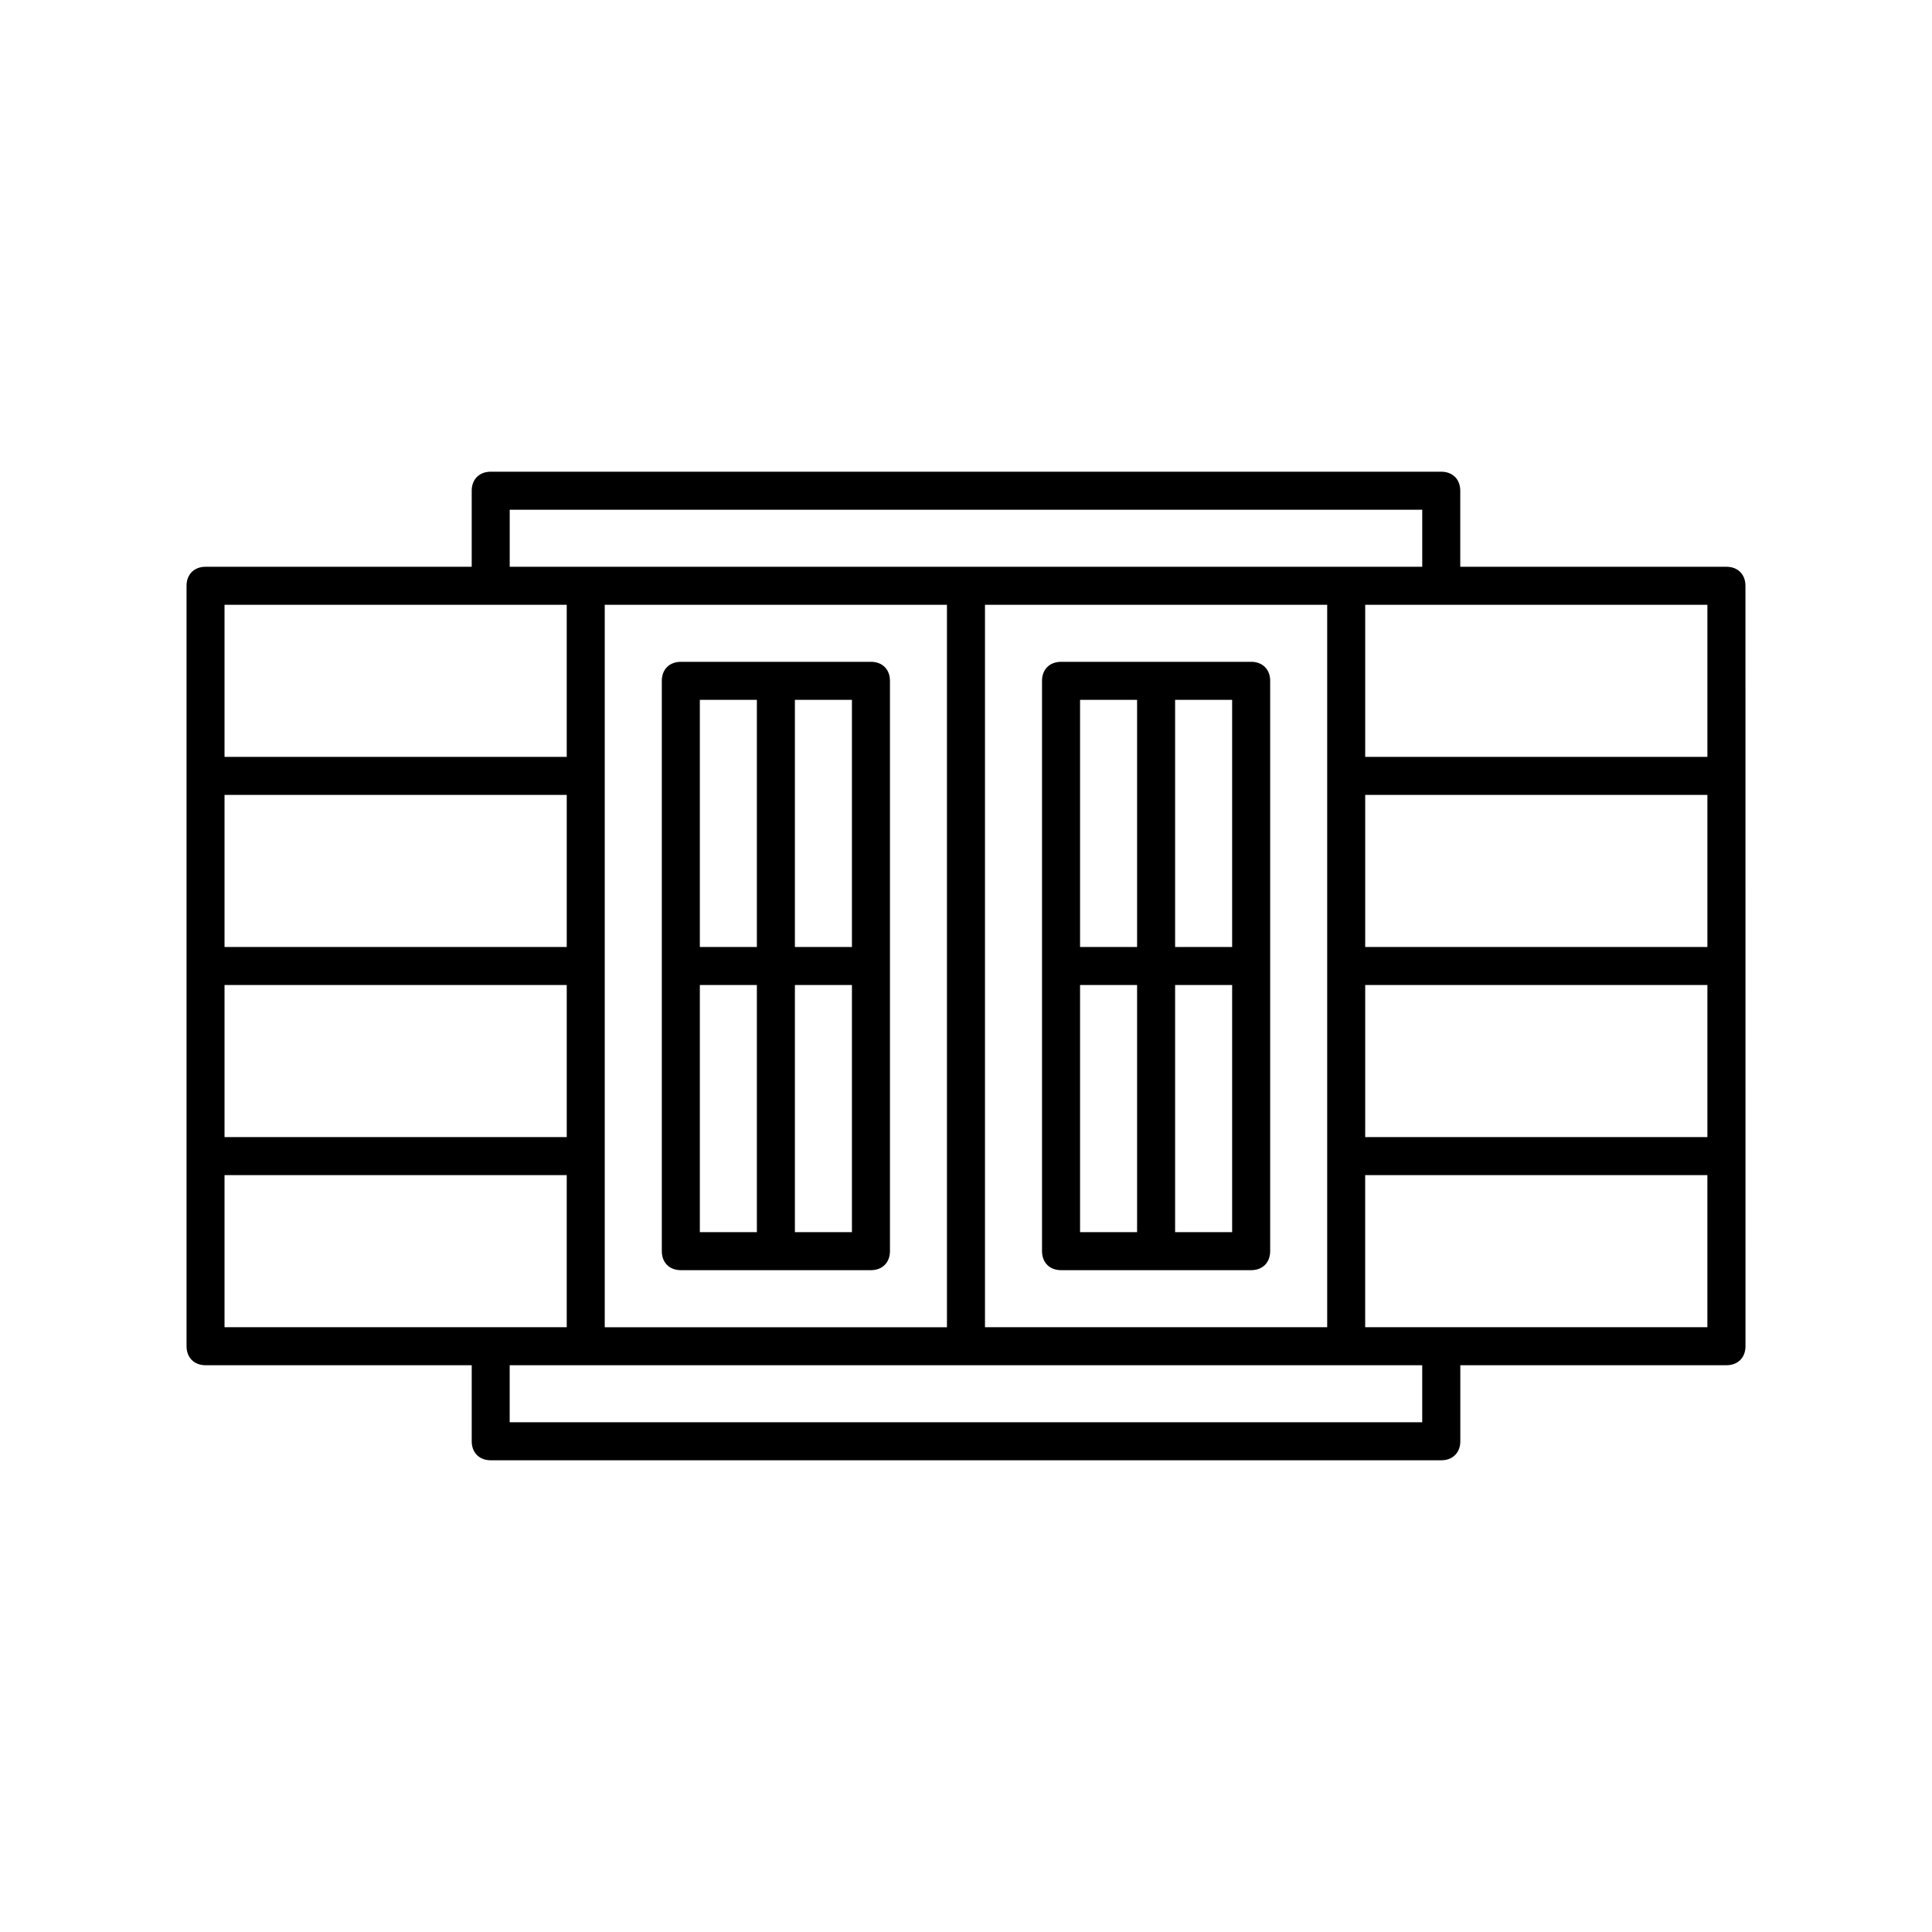
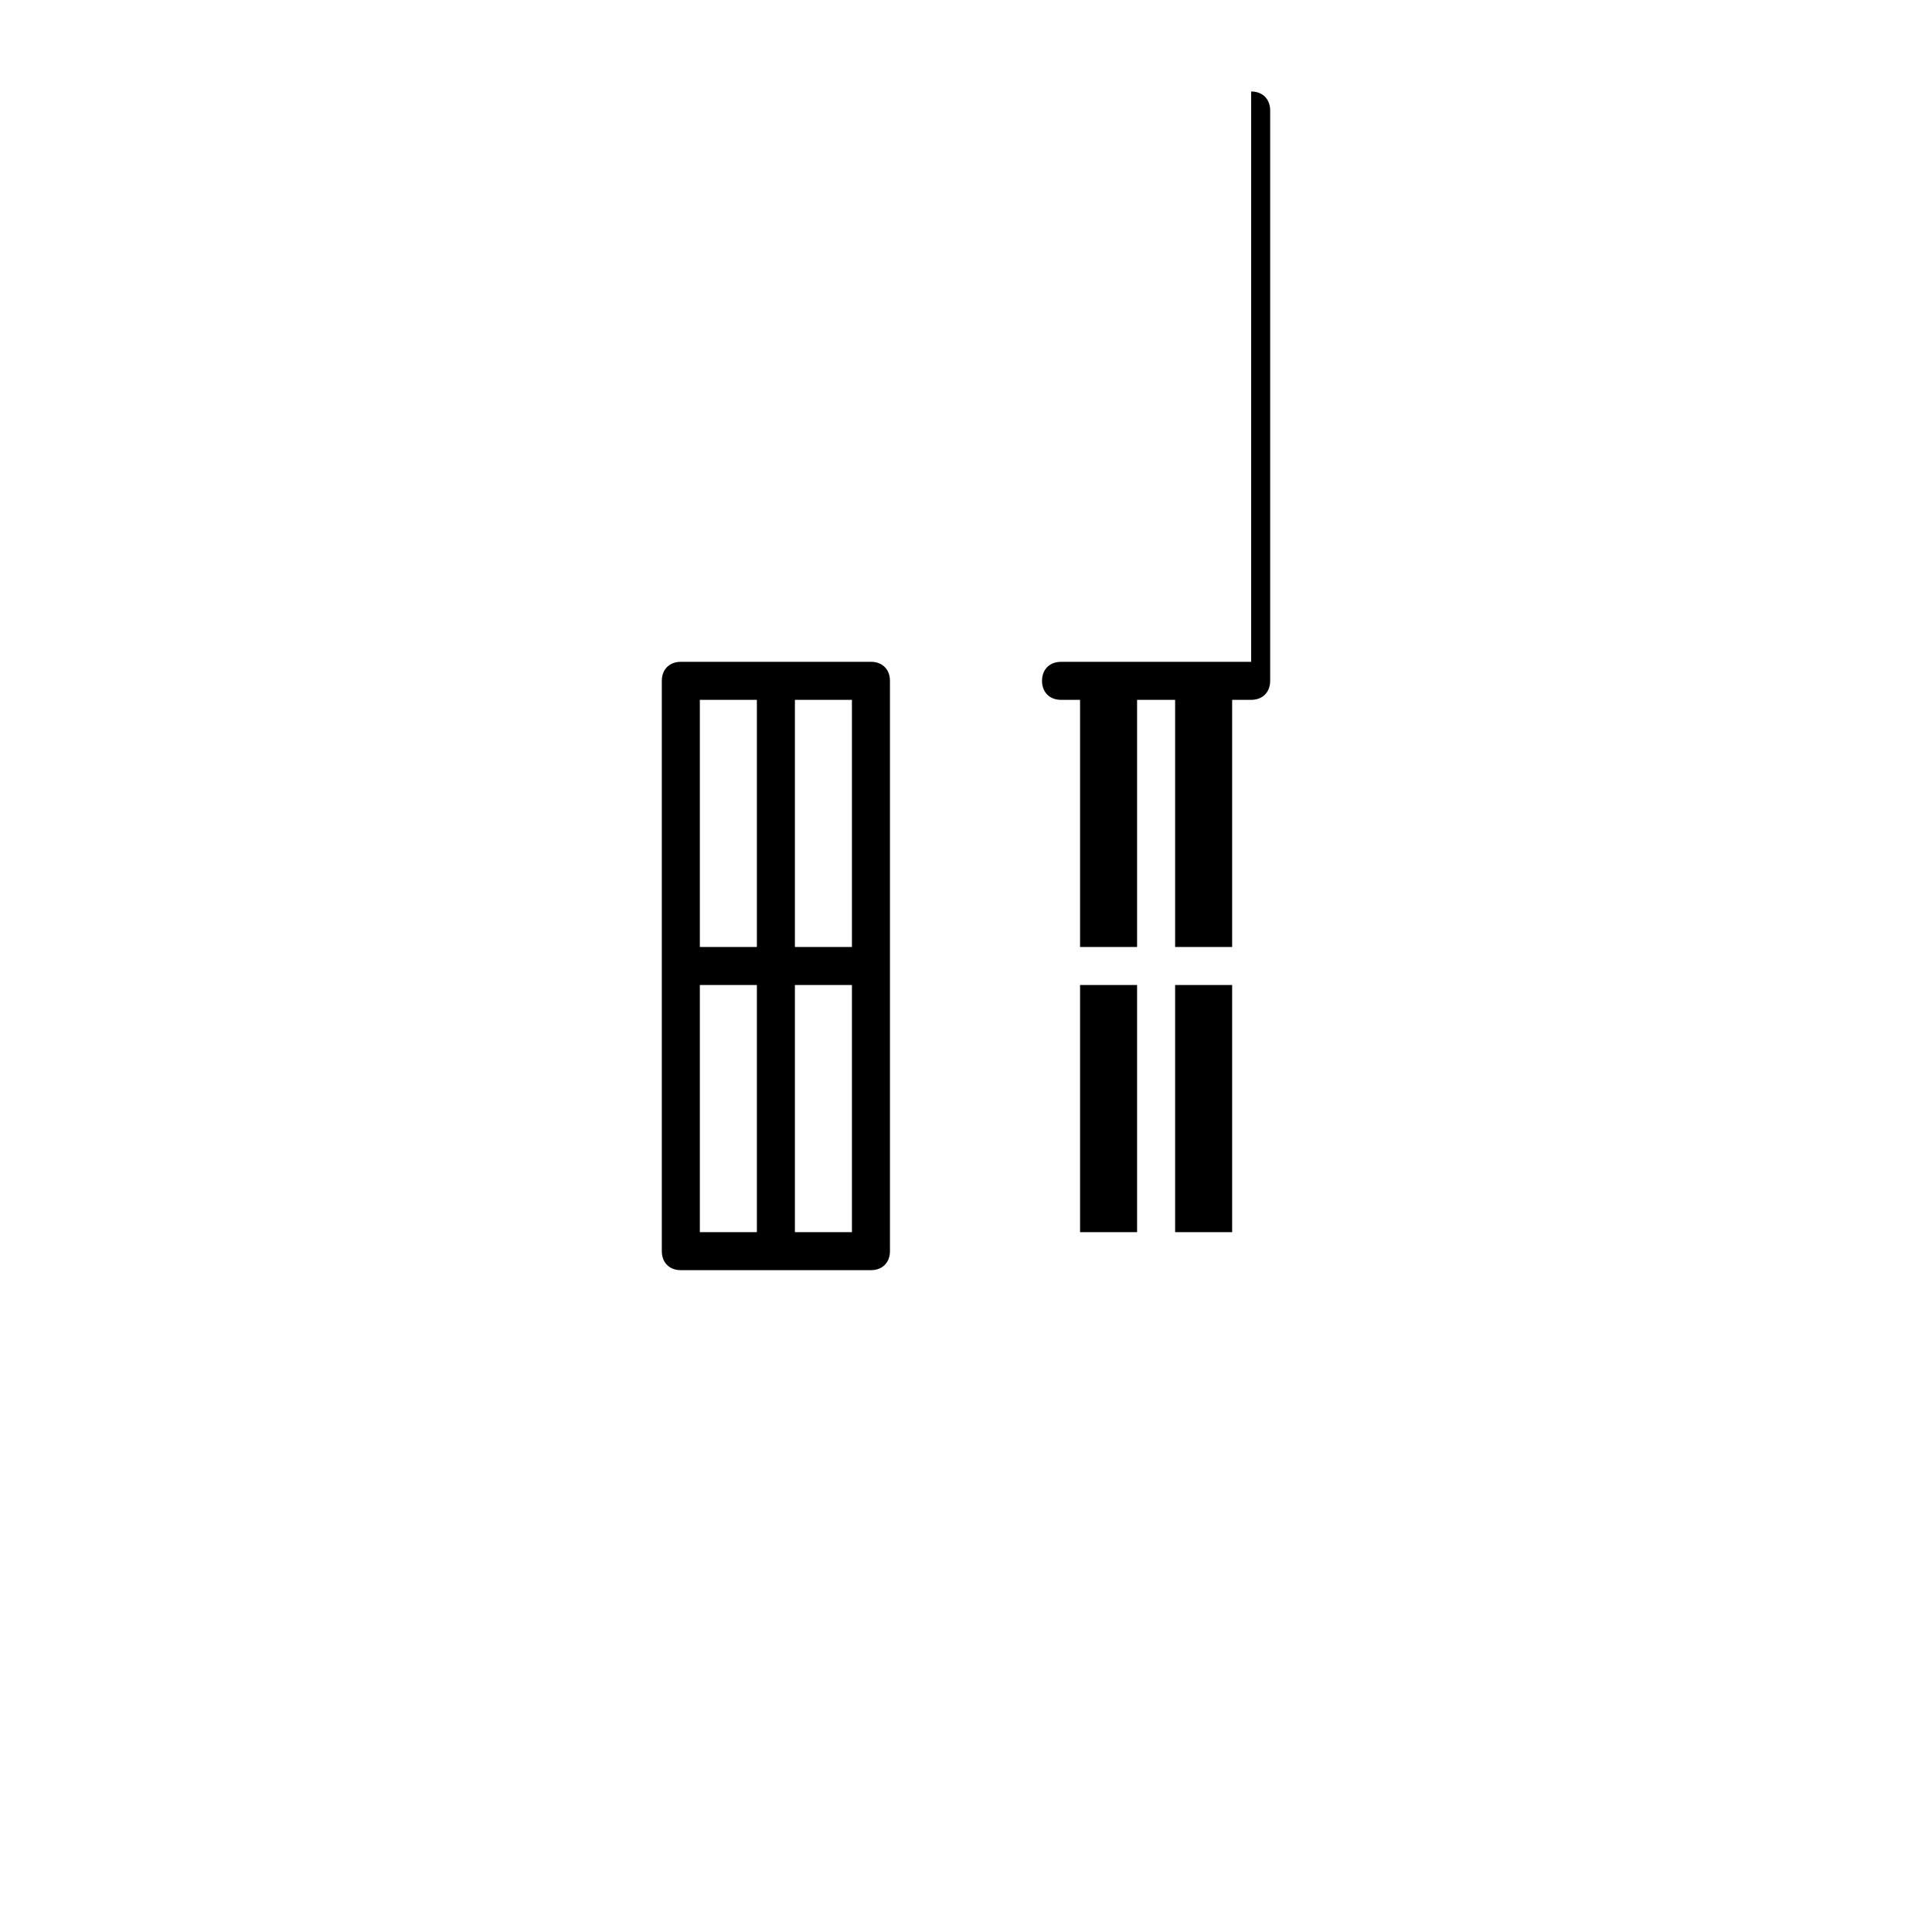
<svg xmlns="http://www.w3.org/2000/svg" fill="#000000" width="800px" height="800px" version="1.1" viewBox="144 144 512 512">
  <g>
-     <path d="m601.52 294.2h-70.535v-20.152c0-3.023-2.016-5.039-5.039-5.039h-251.9c-3.023 0-5.039 2.016-5.039 5.039v20.152h-70.531c-3.023 0-5.039 2.016-5.039 5.039v201.52c0 3.023 2.016 5.039 5.039 5.039h70.535v20.152c0 3.023 2.016 5.039 5.039 5.039h251.91c3.023 0 5.039-2.016 5.039-5.039v-20.152h70.535c3.023 0 5.039-2.016 5.039-5.039l-0.012-201.52c0-3.023-2.012-5.039-5.035-5.039zm-196.49 10.074h90.688v191.45h-90.688zm100.76 50.383h90.688v40.305h-90.688zm0 50.379h90.688v40.305h-90.688zm90.688-60.457h-90.688v-40.305h90.688zm-317.4-65.492h241.83v15.113h-241.83zm15.113 115.88h-90.688v-40.305h90.688zm-90.688 10.074h90.688v40.305h-90.688zm100.76-100.76h90.688v191.45h-90.688zm-10.074 0v40.305h-90.688v-40.305zm-90.688 151.14h90.688v40.305h-90.688zm317.4 65.496h-241.83v-15.113h241.83zm-15.117-25.191v-40.305h90.688v40.305z" />
    <path d="m374.81 319.39h-50.383c-3.023 0-5.039 2.016-5.039 5.039v151.14c0 3.023 2.016 5.039 5.039 5.039h50.383c3.023 0 5.039-2.016 5.039-5.039v-151.15c0-3.023-2.016-5.035-5.039-5.035zm-5.039 75.57h-15.113v-65.496h15.113zm-25.191-65.496v65.496h-15.113v-65.496zm-15.113 75.57h15.113v65.496h-15.113zm25.191 65.496v-65.496h15.113v65.496z" />
-     <path d="m475.57 319.39h-50.383c-3.023 0-5.039 2.016-5.039 5.039v151.14c0 3.023 2.016 5.039 5.039 5.039h50.383c3.023 0 5.039-2.016 5.039-5.039v-151.15c0-3.023-2.016-5.035-5.039-5.035zm-5.039 75.57h-15.113v-65.496h15.113zm-25.191-65.496v65.496h-15.113v-65.496zm-15.113 75.57h15.113v65.496h-15.113zm25.191 65.496v-65.496h15.113v65.496z" />
+     <path d="m475.57 319.39h-50.383c-3.023 0-5.039 2.016-5.039 5.039c0 3.023 2.016 5.039 5.039 5.039h50.383c3.023 0 5.039-2.016 5.039-5.039v-151.15c0-3.023-2.016-5.035-5.039-5.035zm-5.039 75.57h-15.113v-65.496h15.113zm-25.191-65.496v65.496h-15.113v-65.496zm-15.113 75.57h15.113v65.496h-15.113zm25.191 65.496v-65.496h15.113v65.496z" />
  </g>
</svg>